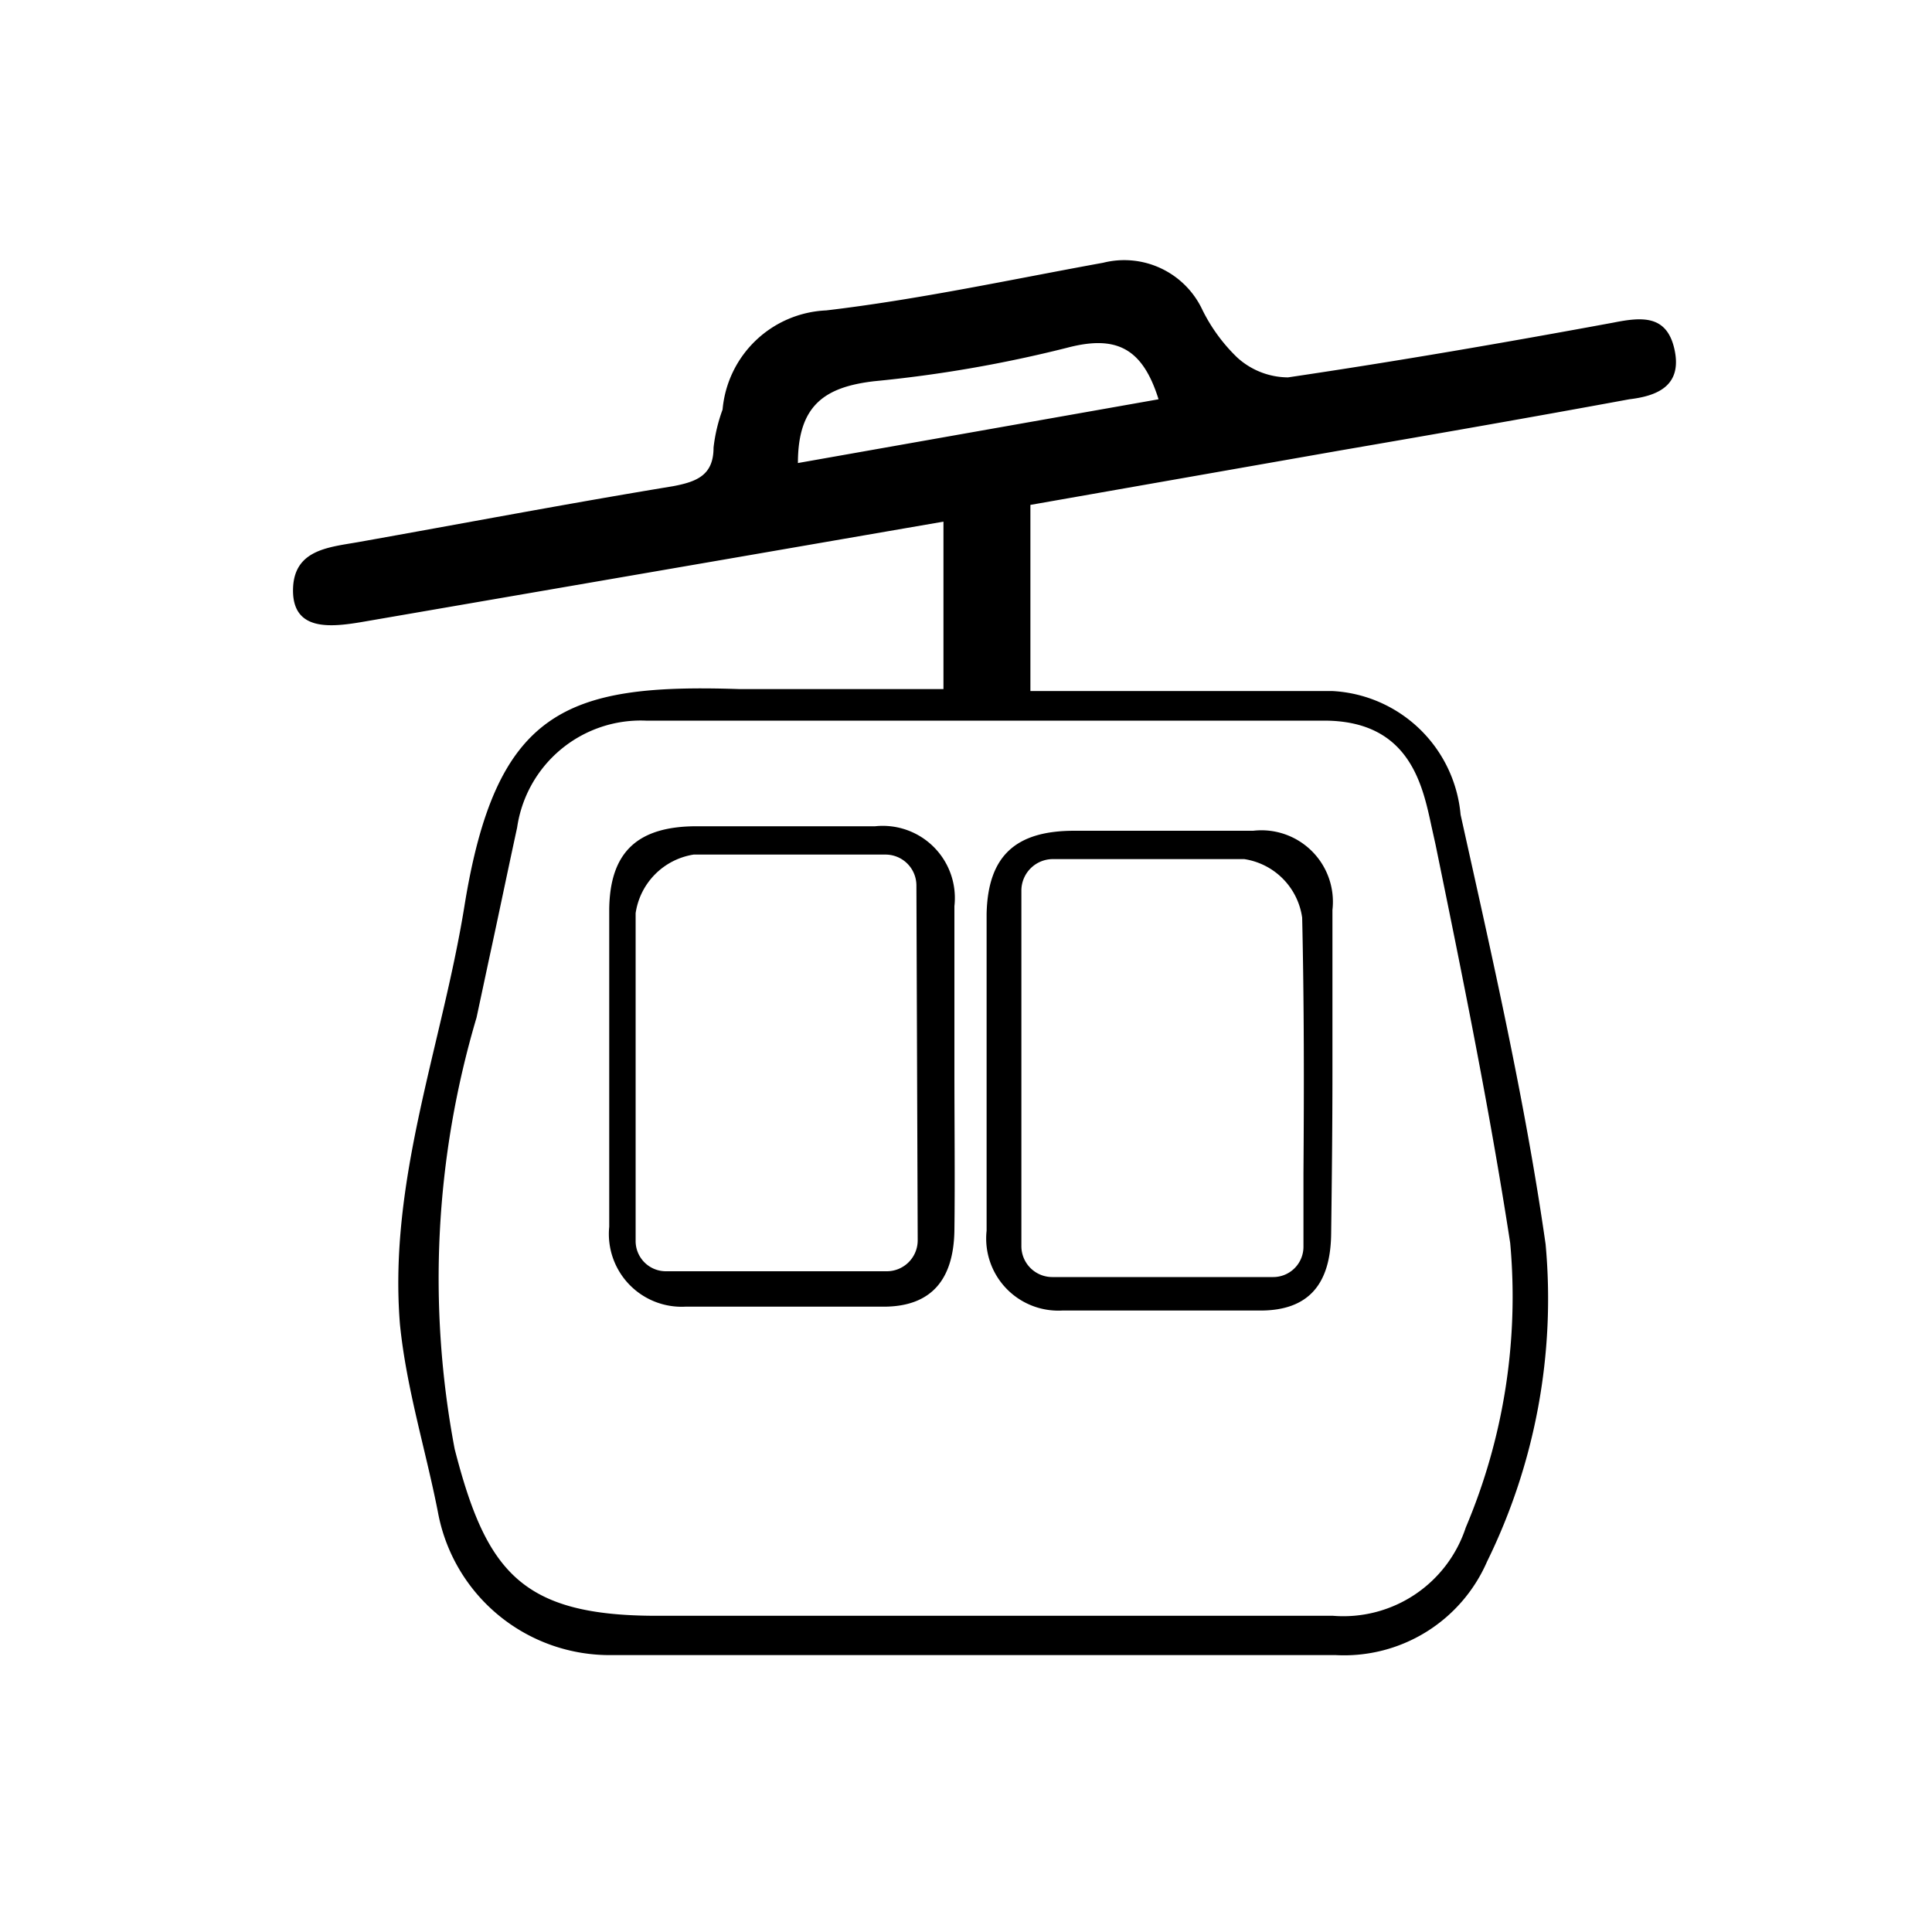
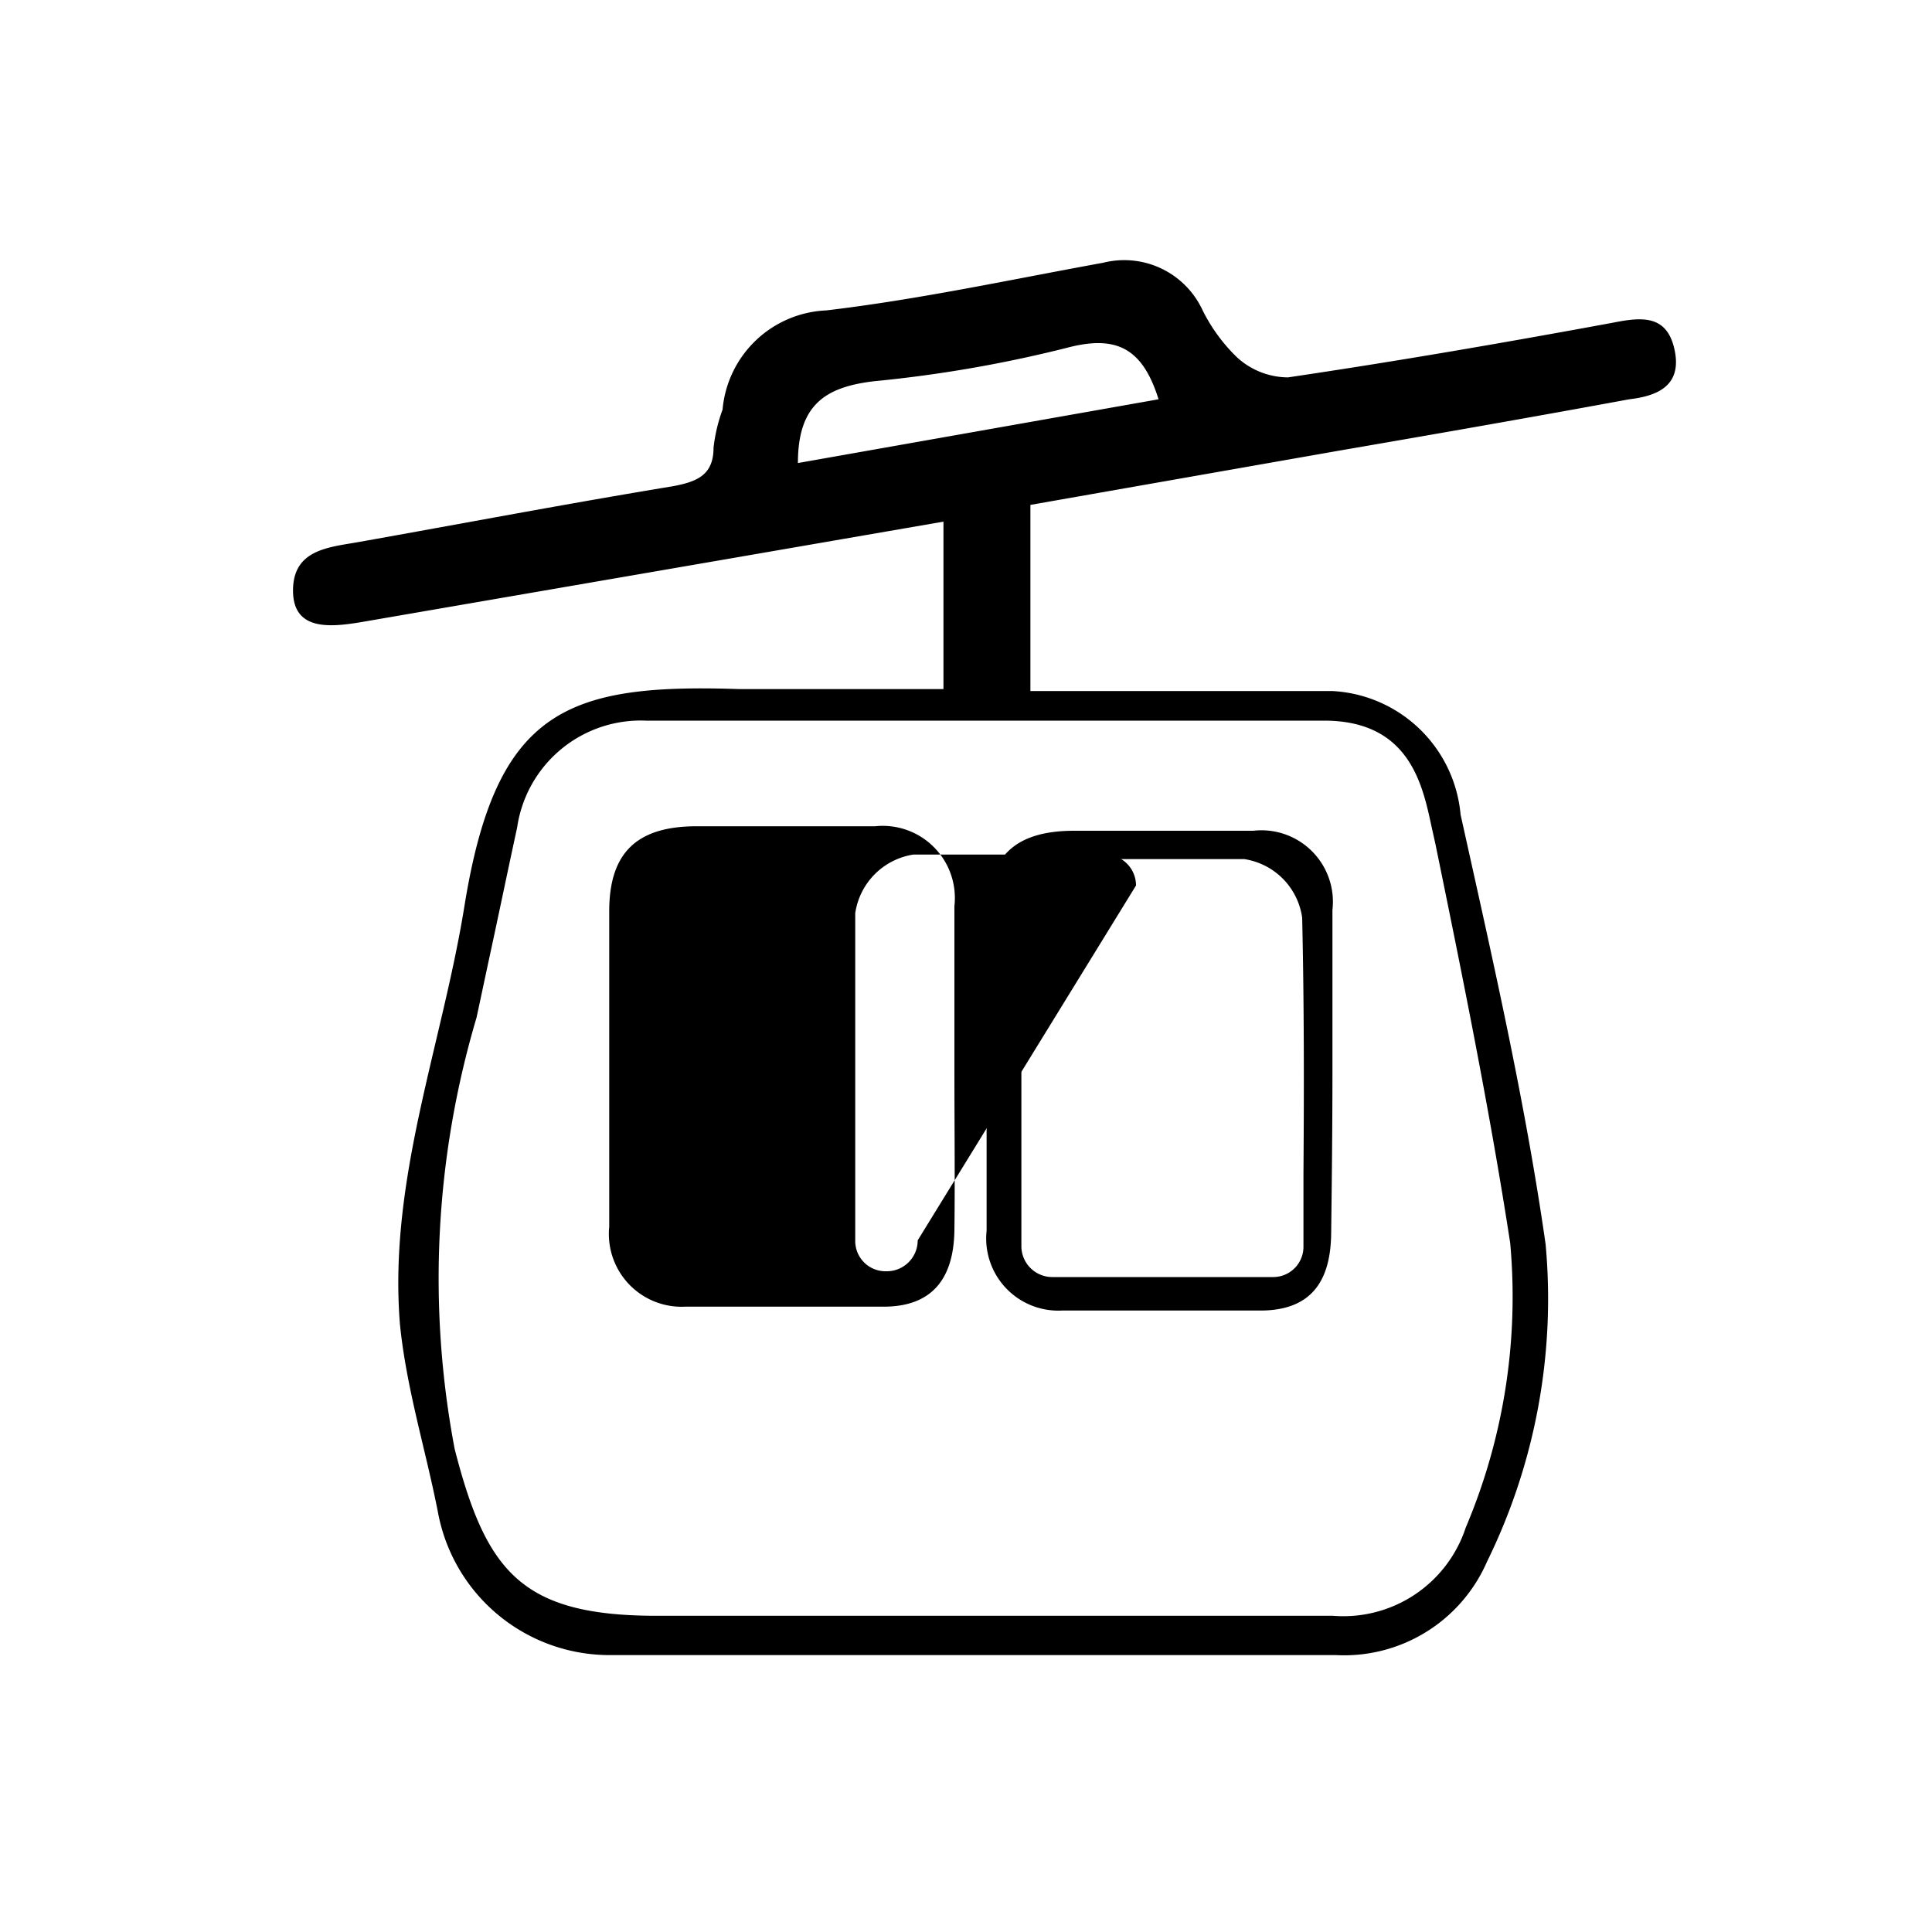
<svg xmlns="http://www.w3.org/2000/svg" id="Calque_1" data-name="Calque 1" viewBox="0 0 30 30">
  <title>icone equipement station 30px de large</title>
-   <path d="M19.58,10.71c.51,0-.16,0,0,0Z" />
  <path d="M26,5.42c-.12-.53-.5-.5-.95-.41-1.68.31-3.36.6-5.05.85a1.18,1.18,0,0,1-.79-.31,2.66,2.66,0,0,1-.54-.74,1.34,1.34,0,0,0-1.54-.73c-1.43.26-2.86.57-4.3.74a1.69,1.69,0,0,0-1.61,1.54,2.53,2.53,0,0,0-.14.59c0,.43-.26.53-.63.6-1.64.27-3.27.58-4.9.87-.46.08-1,.12-1,.75s.58.57,1.06.49l5.8-1,3.24-.56v2.6c-.13,0-1.37,0-3.17,0-2.7-.09-3.78.33-4.27,3.38-.35,2.16-1.18,4.25-1,6.48.1,1,.4,1.95.59,2.92A2.71,2.71,0,0,0,9.5,25.7c5.43,0,5.82,0,11.24,0a2.42,2.42,0,0,0,2.35-1.45A9.26,9.26,0,0,0,24,19.32c-.32-2.24-.83-4.46-1.32-6.67a2.11,2.11,0,0,0-2-1.92l-1.07,0H16V7.84L20.78,7c1.51-.26,3-.52,4.52-.8C25.72,6.15,26.13,6,26,5.42Zm-5.66,5.77h.22c1.33,0,1.53,1,1.67,1.65l.06.27c.41,2,.84,4.11,1.16,6.19a9.19,9.19,0,0,1-.69,4.42,2,2,0,0,1-2.06,1.37H10.2c-2.1,0-2.65-.68-3.14-2.59a14.23,14.23,0,0,1,.34-6.7l.19-.89c.15-.69.29-1.37.44-2.06a1.94,1.94,0,0,1,2-1.66Zm-7.95-4c0-.9.42-1.18,1.18-1.27a20.14,20.14,0,0,0,3-.52c.76-.2,1.17,0,1.42.8Z" />
  <path d="M20.69,16.68c0-.85,0-1.7,0-2.55a1.11,1.11,0,0,0-1.23-1.23H16.68c-.91,0-1.34.39-1.36,1.29,0,1.64,0,3.28,0,4.92a1.12,1.12,0,0,0,1.17,1.24c1,0,2.06,0,3.08,0,.76,0,1.09-.42,1.1-1.19S20.69,17.5,20.69,16.68Zm-.45,1.55v1.12a.47.47,0,0,1-.48.48H16.35a.48.48,0,0,1-.49-.48V13.82a.49.49,0,0,1,.49-.48h.76c.76,0,1.48,0,2.21,0a1.07,1.07,0,0,1,.9.91C20.25,15.57,20.25,16.86,20.24,18.23Z" />
-   <path d="M14.82,16.61c0-.85,0-1.69,0-2.54a1.12,1.12,0,0,0-1.23-1.24H10.82c-.91,0-1.35.39-1.36,1.29,0,1.64,0,3.29,0,4.93a1.13,1.13,0,0,0,1.18,1.24c1,0,2,0,3.08,0,.75,0,1.09-.43,1.1-1.19S14.82,17.43,14.82,16.61Zm-.57,2.65a.48.48,0,0,1-.49.48H10.35a.47.47,0,0,1-.48-.48V18.13c0-1.36,0-2.65,0-3.95a1.08,1.08,0,0,1,.9-.91c.73,0,1.45,0,2.21,0h.76a.48.48,0,0,1,.49.48Z" />
+   <path d="M14.82,16.61c0-.85,0-1.69,0-2.54a1.12,1.12,0,0,0-1.23-1.24H10.82c-.91,0-1.35.39-1.36,1.29,0,1.64,0,3.29,0,4.93a1.13,1.13,0,0,0,1.18,1.24c1,0,2,0,3.08,0,.75,0,1.09-.43,1.1-1.19S14.82,17.43,14.82,16.61Zm-.57,2.65a.48.48,0,0,1-.49.48a.47.47,0,0,1-.48-.48V18.13c0-1.36,0-2.65,0-3.95a1.08,1.08,0,0,1,.9-.91c.73,0,1.45,0,2.21,0h.76a.48.48,0,0,1,.49.48Z" />
</svg>